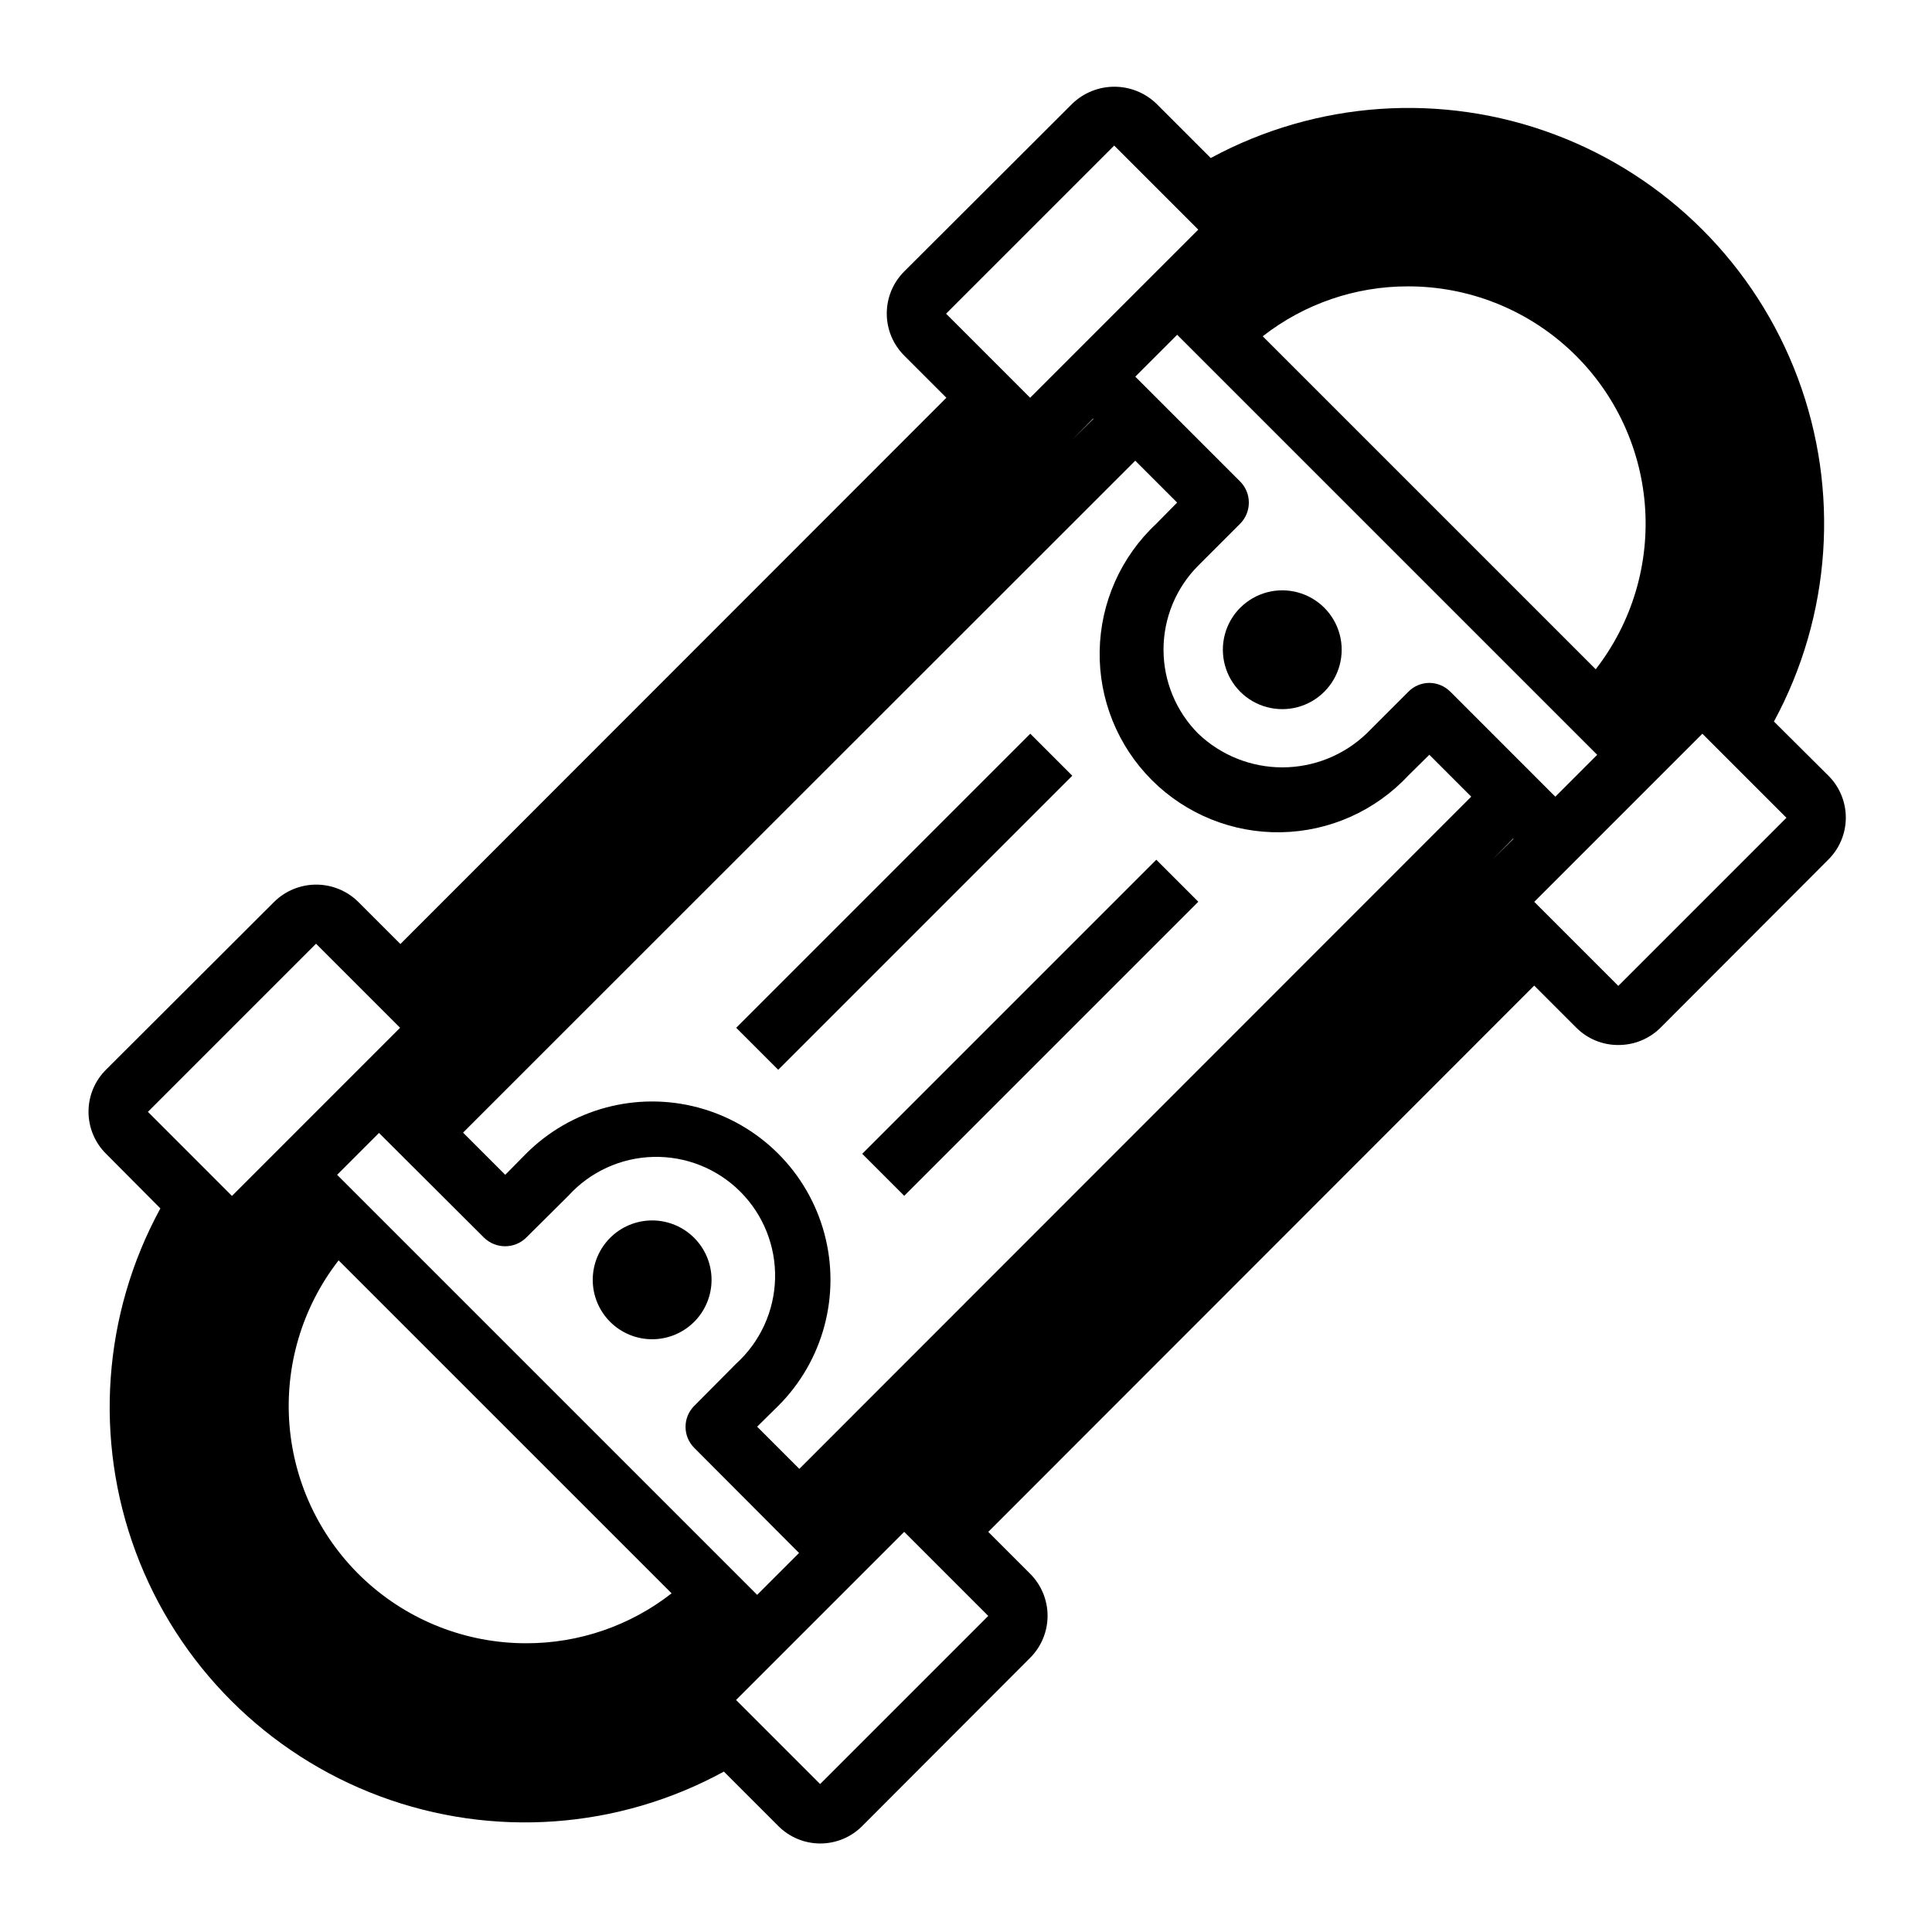
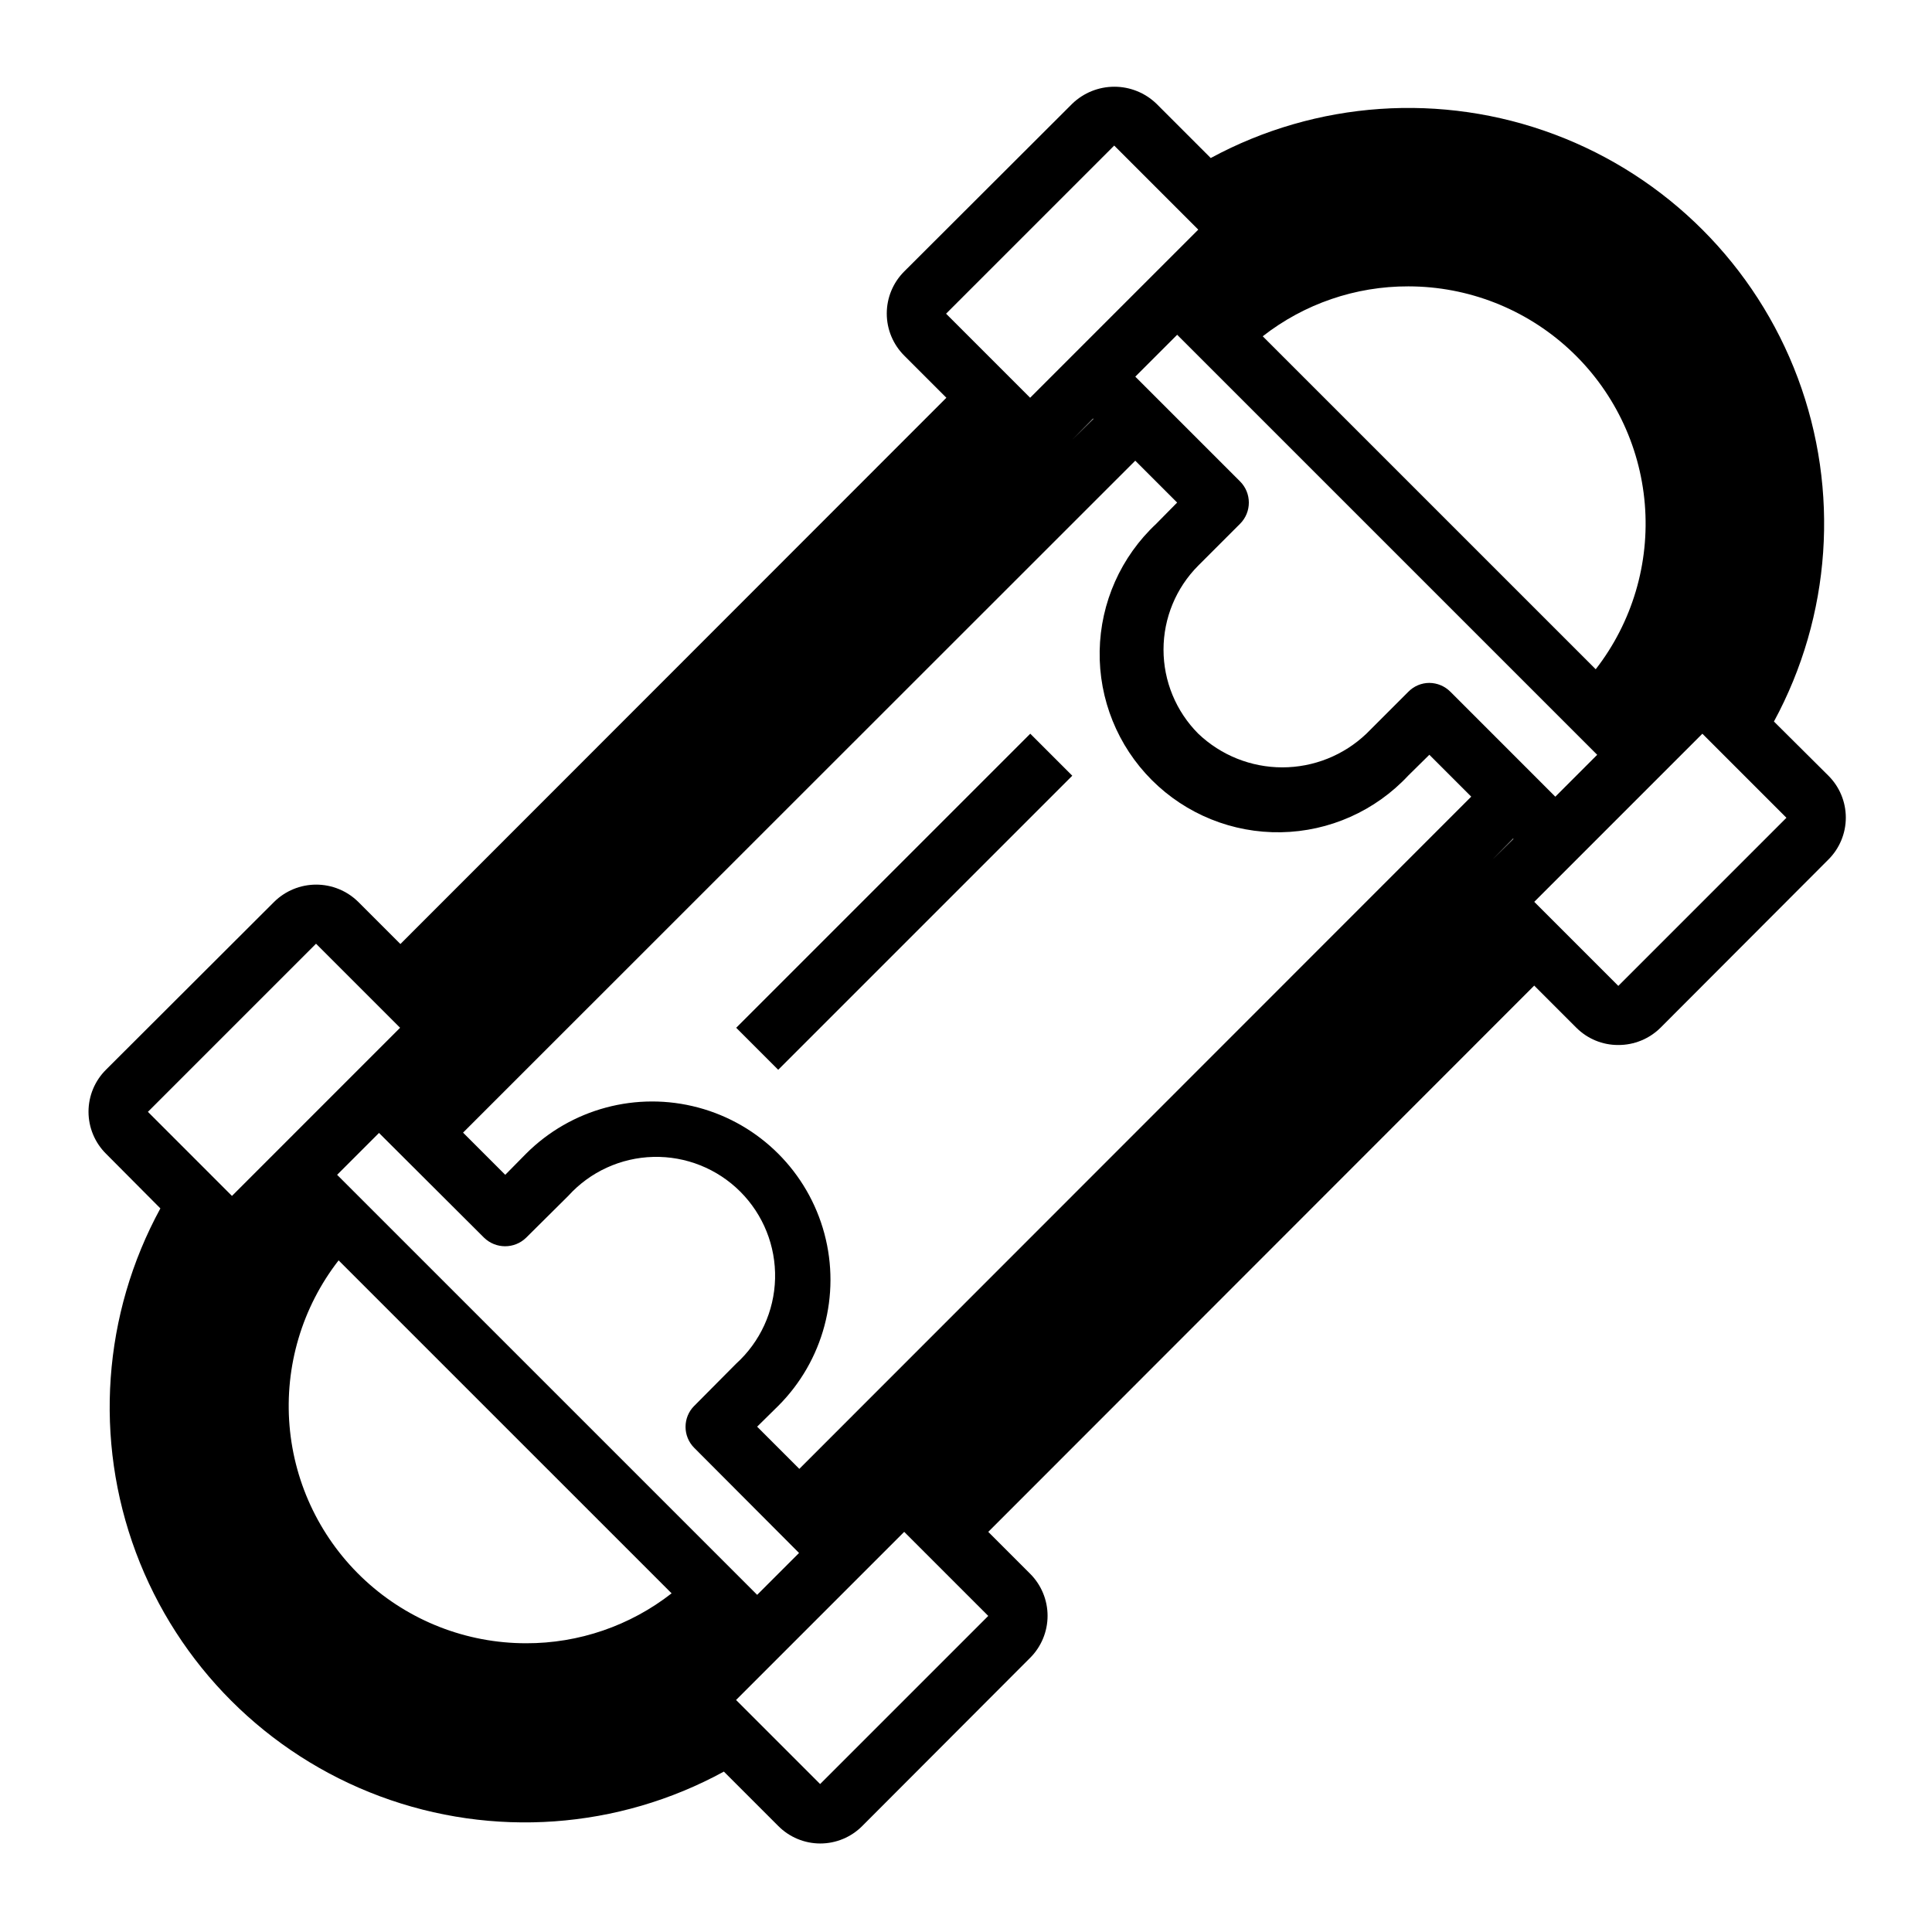
<svg xmlns="http://www.w3.org/2000/svg" fill="#000000" width="800px" height="800px" version="1.1" viewBox="144 144 512 512">
  <g>
    <path d="m628.52 349.54-14.406-14.328c15.176-28.008 17.48-61.215 6.32-91.051-11.16-29.836-34.688-53.379-64.52-64.555s-63.039-8.887-91.055 6.273l-14.406-14.406c-2.992-2.879-6.984-4.488-11.137-4.488-4.156 0-8.148 1.609-11.141 4.488l-44.555 44.477c-2.957 2.953-4.617 6.961-4.617 11.141 0 4.18 1.66 8.184 4.617 11.137l11.18 11.18-144.69 144.77-11.18-11.18 0.004 0.004c-2.969-2.926-6.973-4.566-11.141-4.566s-8.168 1.641-11.137 4.566l-44.559 44.477c-2.969 2.945-4.641 6.953-4.641 11.137s1.672 8.195 4.641 11.141l14.406 14.484c-15.281 28.012-17.648 61.281-6.488 91.176 11.16 29.891 34.75 53.469 64.652 64.613 29.898 11.145 63.164 8.762 91.168-6.535l14.406 14.406c2.945 2.973 6.957 4.644 11.141 4.644 4.184 0 8.195-1.672 11.137-4.644l44.477-44.555h0.004c2.953-2.953 4.617-6.961 4.617-11.141 0-4.18-1.664-8.188-4.617-11.141l-11.098-11.098 144.68-144.77 11.18 11.18v-0.004c2.941 2.941 6.938 4.586 11.098 4.566 4.184 0.02 8.207-1.621 11.18-4.566l44.477-44.555c2.973-2.945 4.644-6.953 4.644-11.137 0-4.188-1.672-8.195-4.644-11.141zm-111.31-129.65h0.078c15.766 0.02 30.949 5.957 42.543 16.641 11.594 10.68 18.754 25.328 20.059 41.039 1.305 15.711-3.336 31.34-13.008 43.789l-88.246-88.242c11.012-8.605 24.598-13.266 38.574-13.227zm-122.49 7.242 44.555-44.555 22.277 22.277-44.555 44.555zm39.047 27.867-5.59 5.512 5.512-5.59zm-250.57 183.65 44.555-44.555 22.277 22.277-44.555 44.559zm100.21 140.83c-15.773 0.004-30.973-5.926-42.582-16.602-11.609-10.68-18.785-25.332-20.098-41.051-1.312-15.723 3.328-31.359 13.008-43.816l88.246 88.242c-11.016 8.605-24.598 13.266-38.574 13.227zm-50.066-124.14 11.098-11.098 27.867 27.789v-0.004c3.098 2.992 8.008 2.992 11.102 0l11.18-11.098c5.785-6.391 13.941-10.125 22.559-10.336 8.617-0.215 16.945 3.117 23.039 9.211 6.094 6.098 9.426 14.422 9.215 23.043-0.215 8.617-3.949 16.77-10.336 22.559l-11.098 11.18-0.004-0.004c-3.051 3.07-3.051 8.031 0 11.102l27.789 27.867-11.098 11.098zm128 161.45-22.277-22.277 44.555-44.555 22.277 22.277zm-5.512-83.523-11.18-11.18 5.59-5.512v0.004c11.941-11.938 16.602-29.34 12.234-45.648-4.371-16.309-17.109-29.047-33.418-33.414-16.309-4.371-33.711 0.293-45.648 12.23l-5.512 5.59-11.18-11.18 178.14-178.07 11.098 11.098-5.512 5.59 0.004 0.004c-9.375 8.734-14.797 20.906-15.023 33.723-0.227 12.812 4.762 25.168 13.824 34.23s21.418 14.051 34.234 13.824c12.812-0.223 24.984-5.648 33.723-15.023l5.59-5.512 11.098 11.098zm183.66-161.45 5.512-5.59 0.078 0.078zm-11.098-44.477h-0.004c-1.477-1.496-3.488-2.344-5.59-2.363-2.106 0.004-4.121 0.855-5.586 2.363l-11.098 11.098h-0.004c-6.004 5.727-13.98 8.922-22.277 8.922-8.297 0-16.273-3.195-22.277-8.922-5.898-5.914-9.211-13.926-9.211-22.277 0-8.352 3.312-16.363 9.211-22.277l11.098-11.098c3.07-3.094 3.07-8.086 0-11.18l-27.789-27.789 11.098-11.098 111.31 111.31-11.098 11.102zm44.477 77.934-22.277-22.277 44.555-44.555 22.277 22.277z" />
-     <path d="m472.68 305.05c-3.977 3.977-5.531 9.777-4.074 15.211 1.457 5.434 5.699 9.68 11.133 11.133 5.438 1.457 11.234-0.098 15.211-4.074 3.977-3.977 5.531-9.777 4.074-15.211-1.457-5.43-5.703-9.676-11.137-11.129-5.434-1.453-11.23 0.098-15.207 4.078z" />
-     <path d="m327.96 472.04c-2.953-2.953-6.957-4.613-11.133-4.613s-8.18 1.66-11.133 4.609c-2.953 2.953-4.613 6.961-4.613 11.137s1.66 8.18 4.613 11.133c2.953 2.953 6.957 4.609 11.133 4.609s8.18-1.66 11.133-4.613c2.953-2.953 4.609-6.957 4.609-11.129 0-4.176-1.656-8.18-4.609-11.133z" />
    <path d="m339.1 416.37 77.93-77.93 11.133 11.133-77.93 77.93z" />
-     <path d="m372.5 449.77 77.93-77.93 11.133 11.133-77.93 77.93z" />
  </g>
</svg>